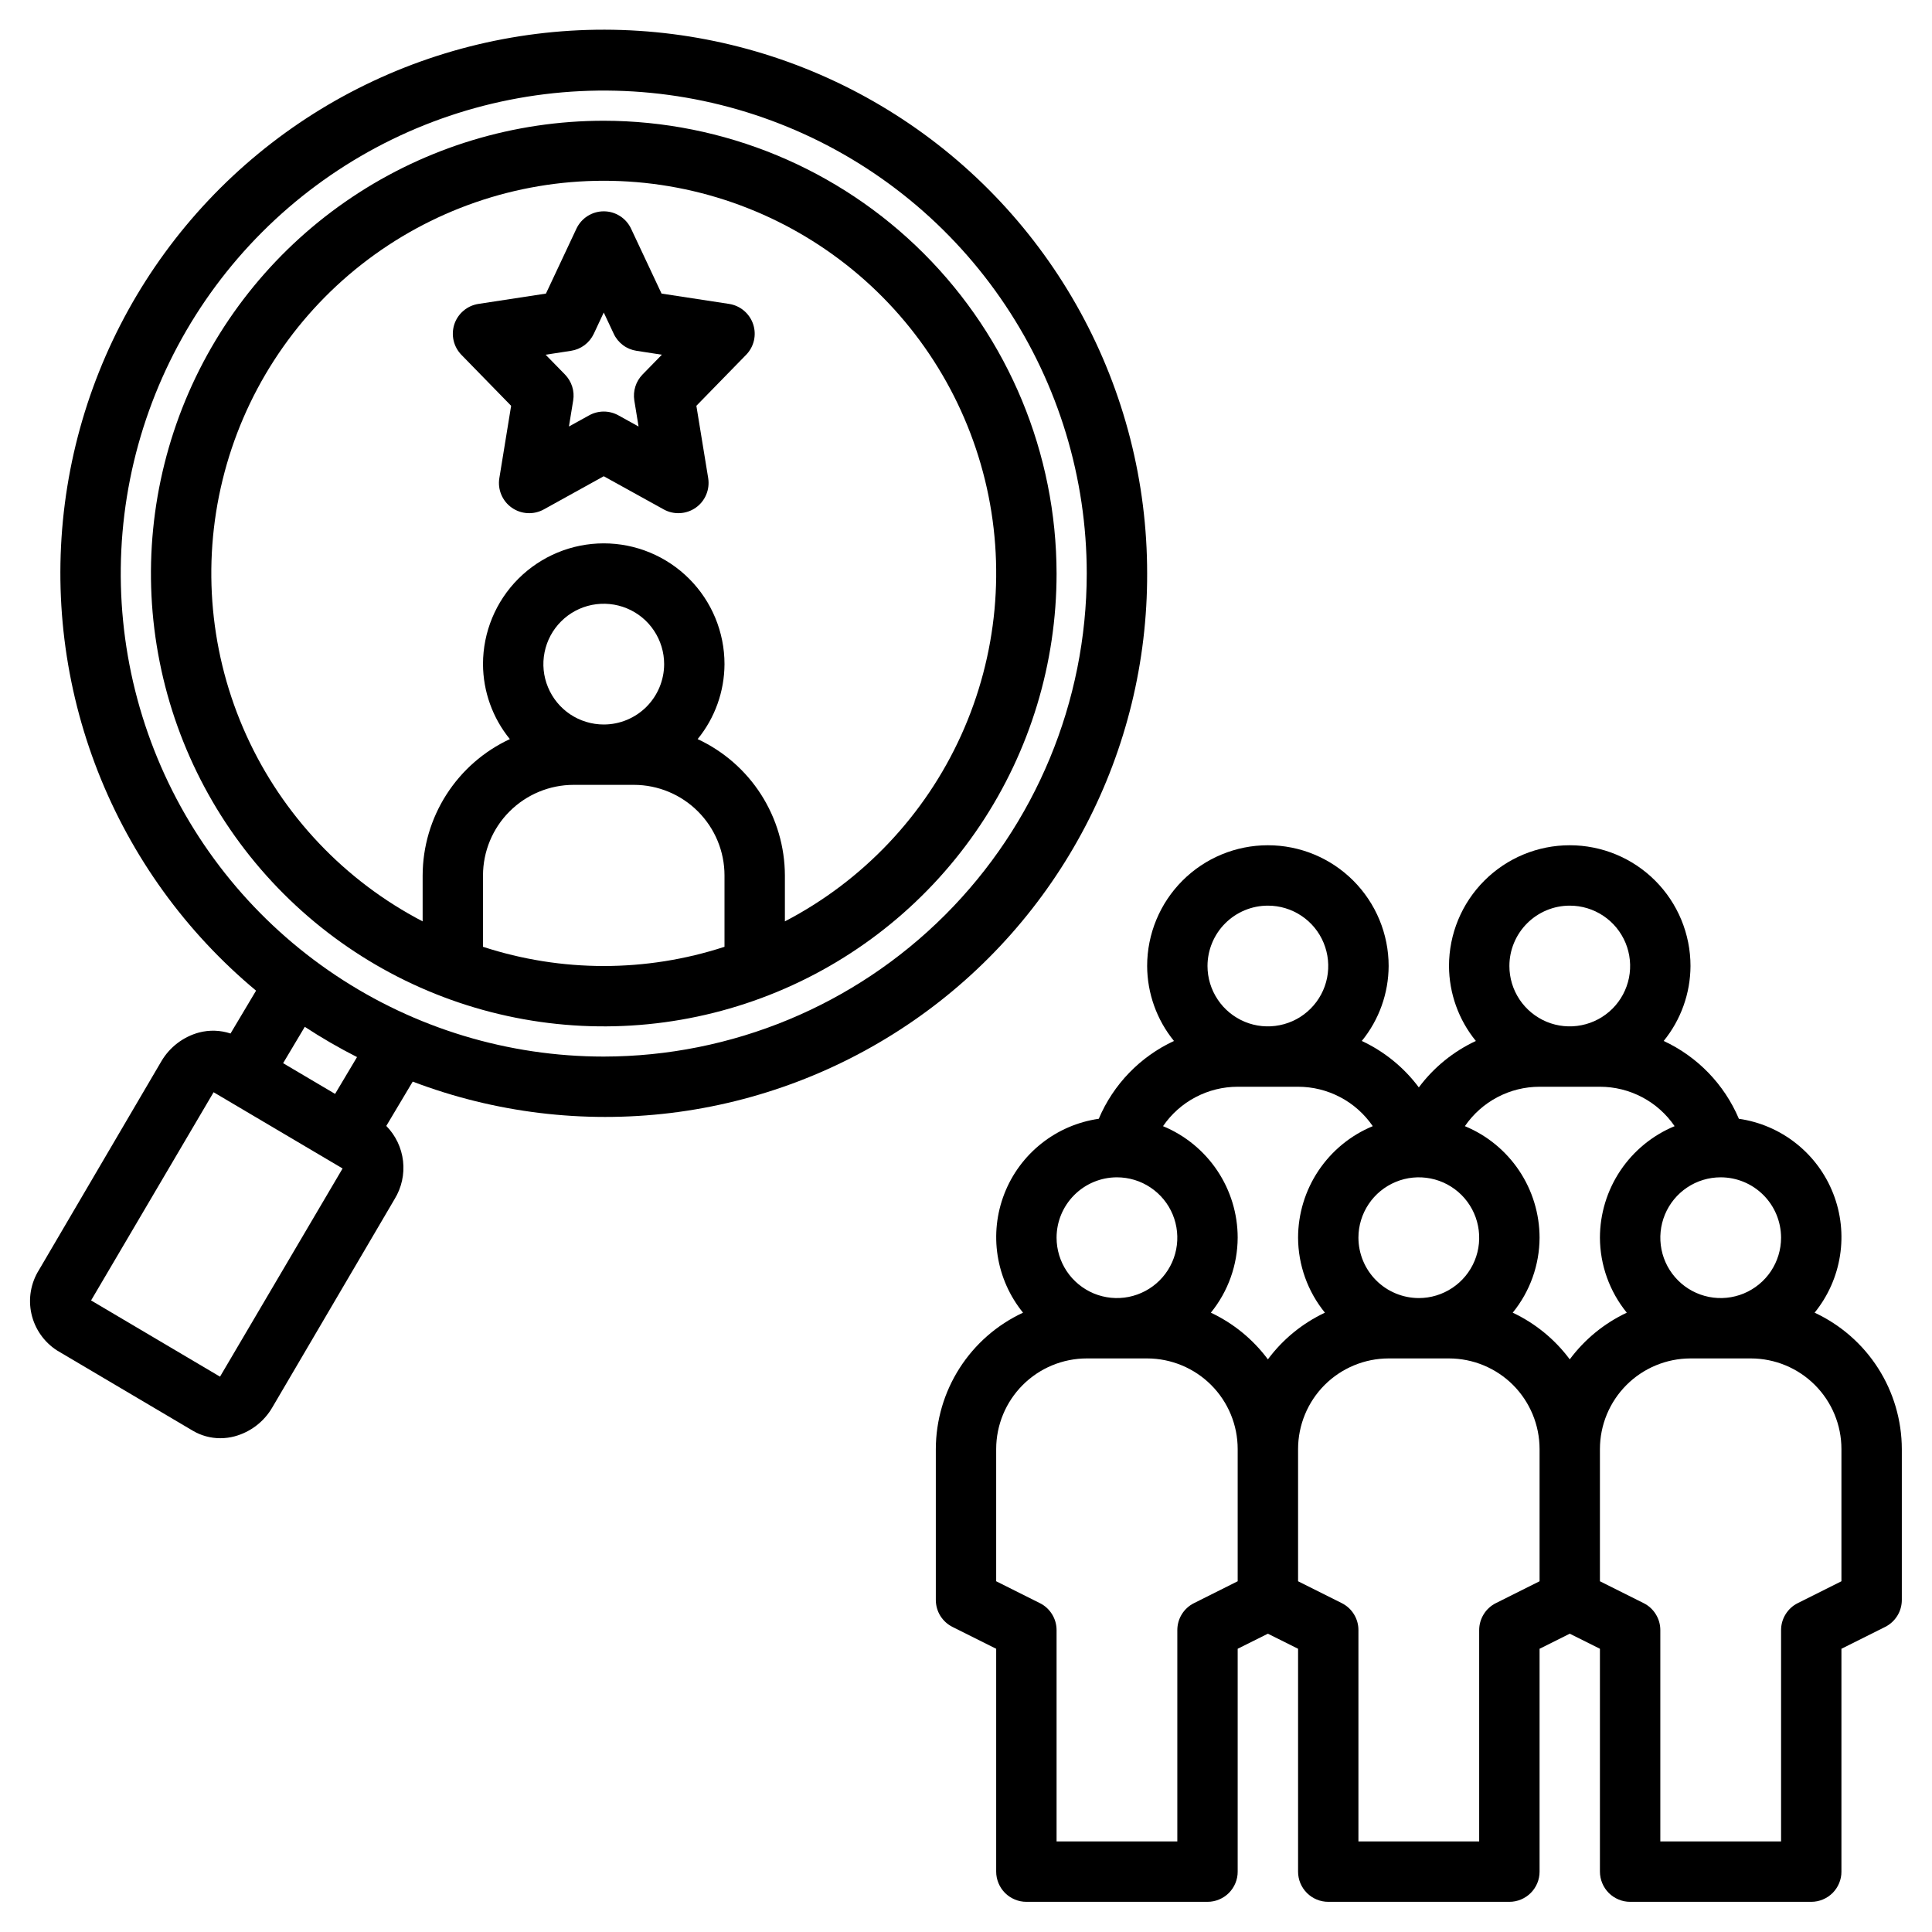
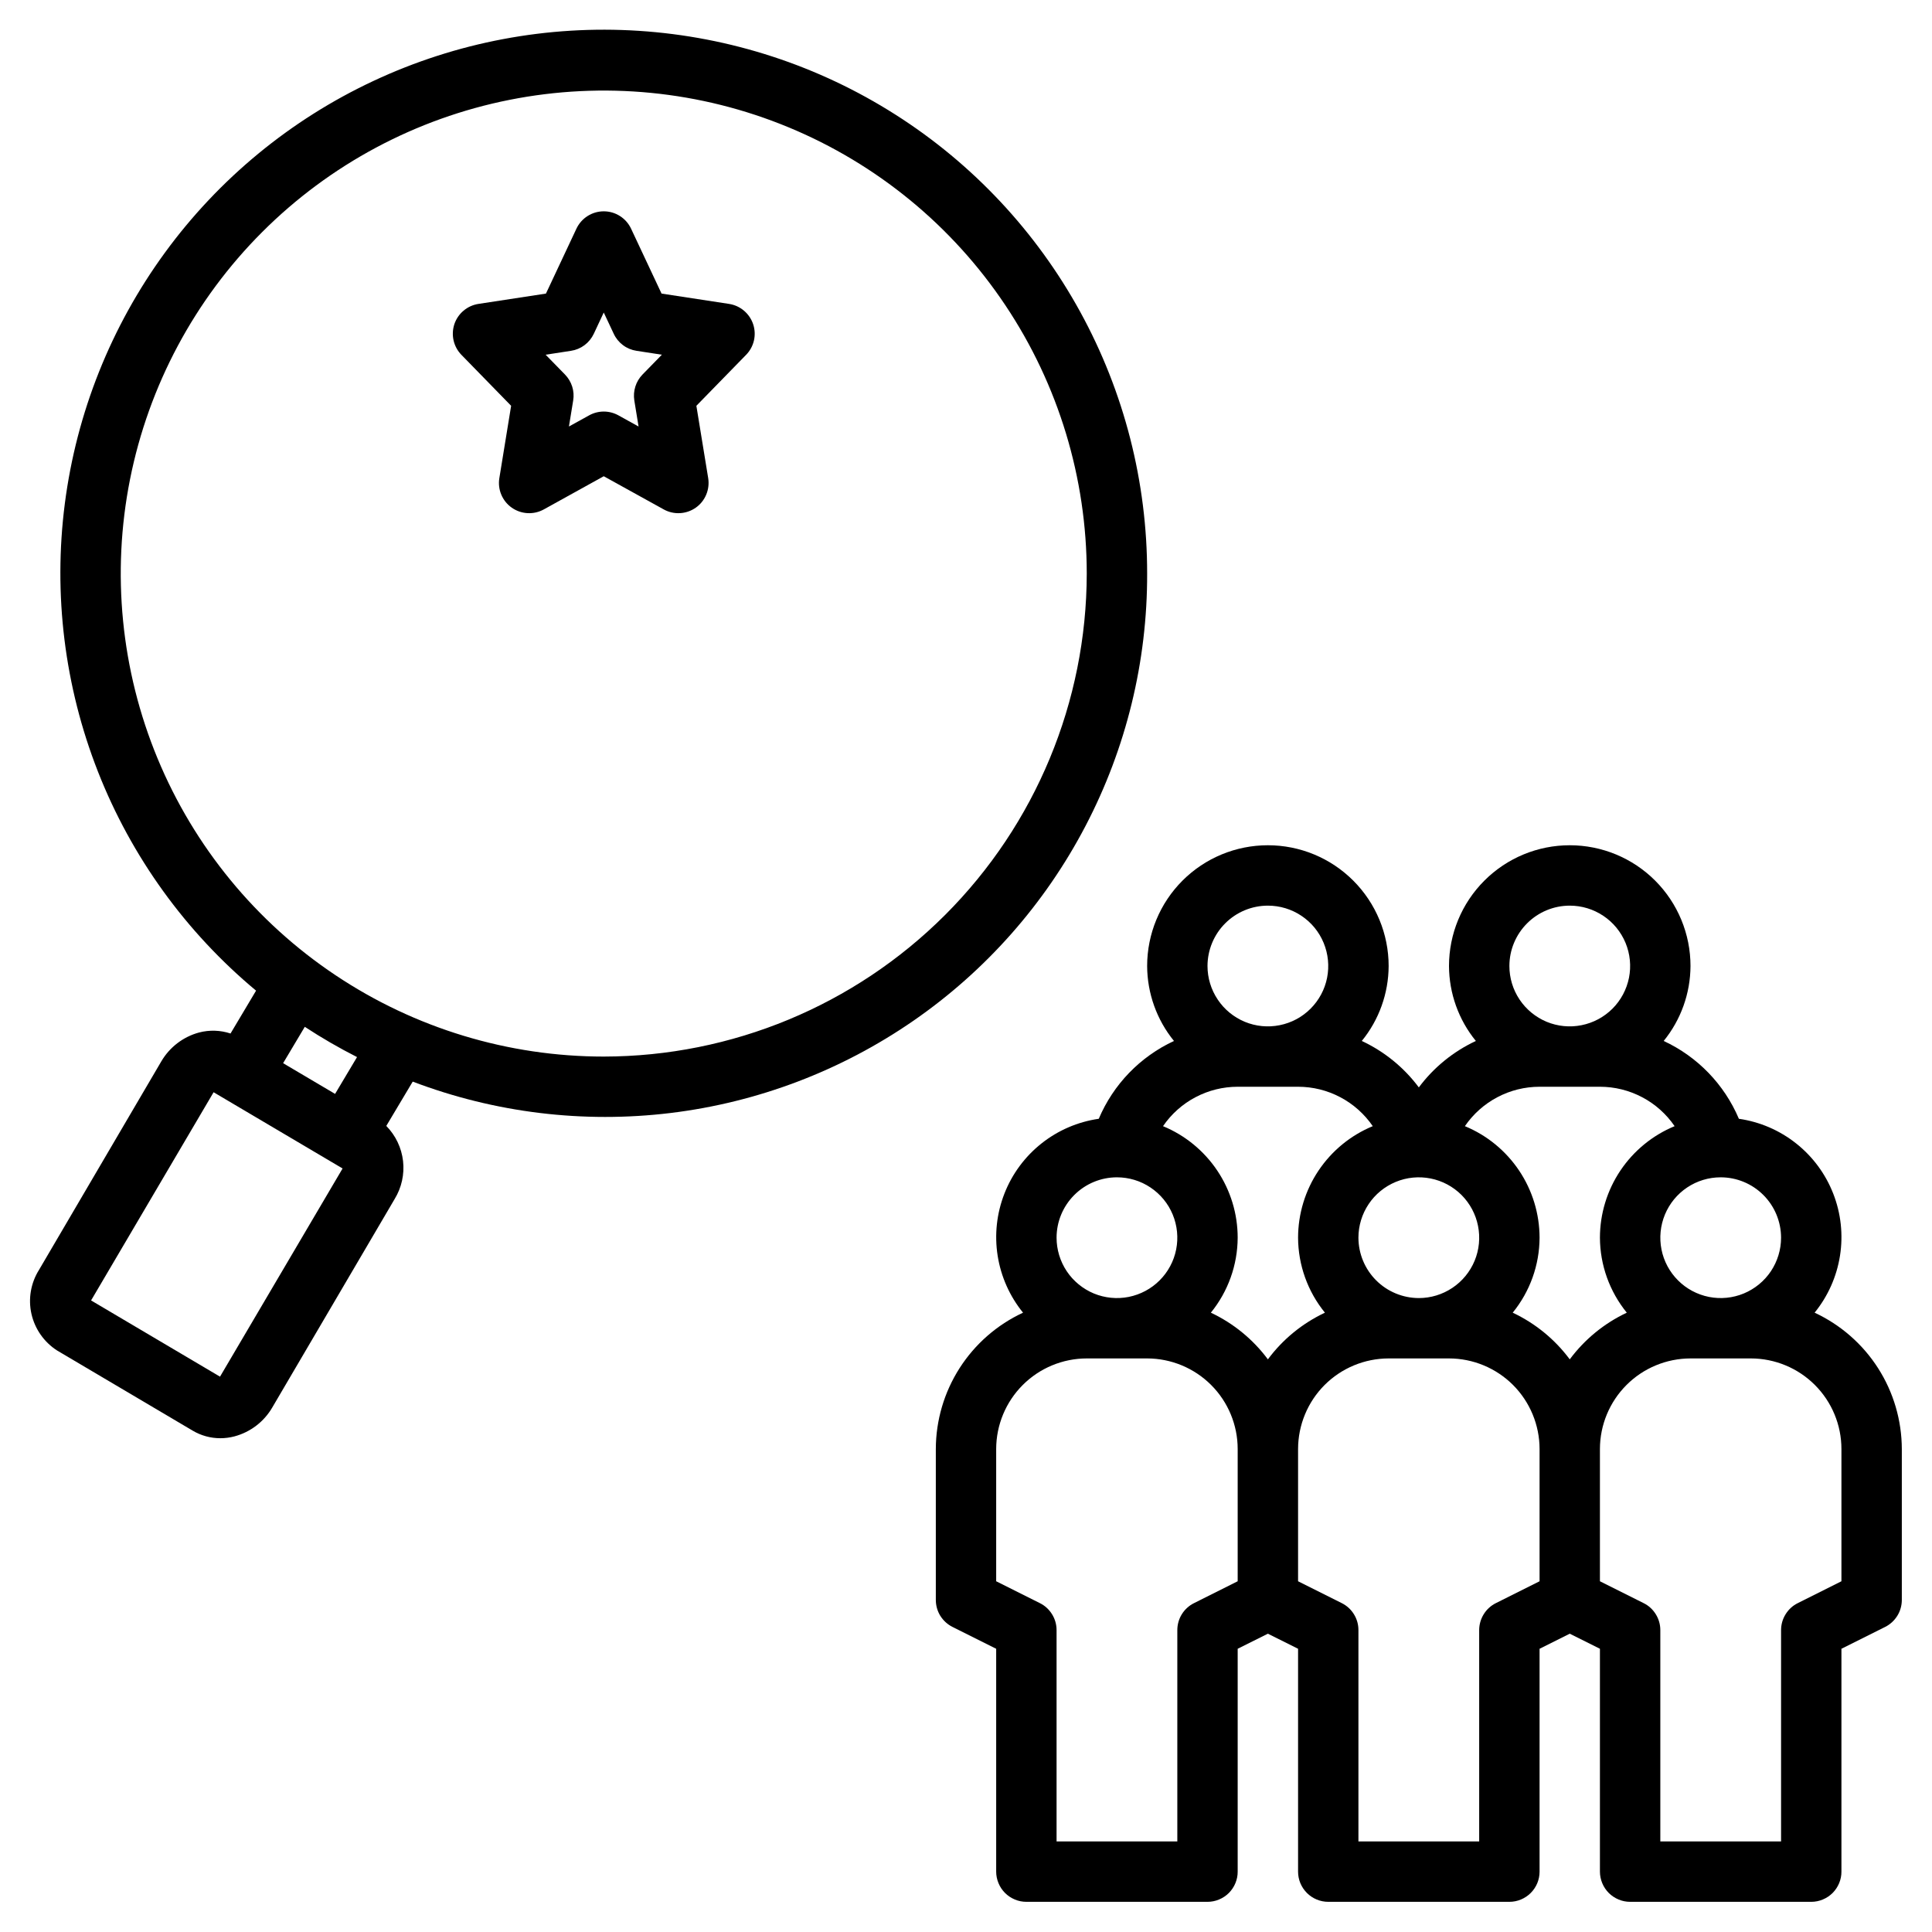
<svg xmlns="http://www.w3.org/2000/svg" width="50" height="50" viewBox="0 0 50 50" fill="none">
  <g clip-path="url(#clip0_1387_1829)">
    <path d="M46.962 33.972C47.307 33.547 47.534 33.038 47.619 32.497C47.704 31.956 47.644 31.402 47.444 30.891C47.245 30.381 46.914 29.933 46.485 29.593C46.056 29.252 45.544 29.032 45.002 28.954C44.625 28.064 43.932 27.347 43.056 26.94C43.502 26.392 43.747 25.707 43.75 25C43.75 24.171 43.421 23.376 42.835 22.79C42.249 22.204 41.454 21.875 40.625 21.875C39.796 21.875 39.002 22.204 38.416 22.79C37.829 23.376 37.5 24.171 37.5 25C37.503 25.707 37.748 26.392 38.195 26.94C37.611 27.213 37.104 27.625 36.719 28.142C36.334 27.625 35.827 27.213 35.243 26.94C35.69 26.392 35.935 25.707 35.938 25C35.938 24.171 35.608 23.376 35.022 22.79C34.436 22.204 33.642 21.875 32.813 21.875C31.984 21.875 31.189 22.204 30.603 22.79C30.017 23.376 29.688 24.171 29.688 25C29.691 25.707 29.936 26.392 30.382 26.94C29.506 27.347 28.813 28.064 28.436 28.954C27.894 29.032 27.382 29.252 26.953 29.593C26.524 29.933 26.193 30.381 25.994 30.891C25.794 31.402 25.734 31.956 25.819 32.497C25.904 33.038 26.131 33.547 26.476 33.972C25.804 34.284 25.234 34.782 24.834 35.407C24.434 36.032 24.221 36.758 24.219 37.5V41.406C24.219 41.551 24.259 41.694 24.335 41.817C24.412 41.94 24.521 42.04 24.651 42.105L25.781 42.67V48.438C25.781 48.54 25.802 48.642 25.841 48.736C25.88 48.831 25.938 48.917 26.01 48.99C26.083 49.062 26.169 49.12 26.264 49.159C26.358 49.199 26.46 49.219 26.563 49.219H31.25C31.353 49.219 31.454 49.199 31.549 49.159C31.644 49.12 31.73 49.062 31.803 48.99C31.875 48.917 31.933 48.831 31.972 48.736C32.011 48.642 32.032 48.54 32.031 48.438V42.67L32.813 42.28L33.594 42.67V48.438C33.594 48.54 33.614 48.642 33.653 48.736C33.693 48.831 33.75 48.917 33.823 48.99C33.895 49.062 33.981 49.12 34.076 49.159C34.171 49.199 34.273 49.219 34.375 49.219H39.063C39.165 49.219 39.267 49.199 39.362 49.159C39.456 49.12 39.543 49.062 39.615 48.99C39.688 48.917 39.745 48.831 39.785 48.736C39.824 48.642 39.844 48.54 39.844 48.438V42.67L40.625 42.28L41.406 42.67V48.438C41.406 48.54 41.427 48.642 41.466 48.736C41.505 48.831 41.563 48.917 41.635 48.99C41.708 49.062 41.794 49.12 41.889 49.159C41.983 49.199 42.085 49.219 42.188 49.219H46.875C46.978 49.219 47.079 49.199 47.174 49.159C47.269 49.12 47.355 49.062 47.428 48.99C47.5 48.917 47.558 48.831 47.597 48.736C47.636 48.642 47.657 48.54 47.656 48.438V42.67L48.787 42.105C48.917 42.04 49.026 41.94 49.102 41.817C49.179 41.694 49.219 41.551 49.219 41.406V37.5C49.217 36.758 49.004 36.032 48.604 35.407C48.204 34.782 47.634 34.285 46.962 33.972ZM46.094 32.031C46.094 32.34 46.002 32.642 45.831 32.899C45.659 33.156 45.415 33.356 45.129 33.475C44.844 33.593 44.53 33.624 44.227 33.564C43.923 33.503 43.645 33.355 43.427 33.136C43.208 32.918 43.059 32.639 42.999 32.336C42.939 32.033 42.97 31.719 43.088 31.433C43.206 31.148 43.406 30.904 43.663 30.732C43.92 30.56 44.222 30.469 44.531 30.469C44.946 30.469 45.343 30.634 45.636 30.927C45.929 31.22 46.093 31.617 46.094 32.031ZM40.625 23.438C40.934 23.438 41.236 23.529 41.493 23.701C41.75 23.872 41.95 24.116 42.069 24.402C42.187 24.688 42.218 25.002 42.158 25.305C42.097 25.608 41.949 25.886 41.73 26.105C41.511 26.323 41.233 26.472 40.93 26.532C40.627 26.593 40.313 26.562 40.027 26.444C39.742 26.325 39.498 26.125 39.326 25.868C39.154 25.611 39.063 25.309 39.063 25C39.063 24.586 39.228 24.189 39.521 23.896C39.814 23.603 40.211 23.438 40.625 23.438ZM39.844 28.125H41.406C41.787 28.125 42.162 28.218 42.499 28.396C42.836 28.573 43.124 28.831 43.339 29.145C42.768 29.381 42.279 29.782 41.935 30.295C41.591 30.809 41.407 31.413 41.406 32.031C41.409 32.739 41.655 33.423 42.101 33.972C41.517 34.247 41.01 34.662 40.625 35.18C40.24 34.662 39.733 34.247 39.149 33.972C39.596 33.423 39.841 32.739 39.844 32.031C39.843 31.413 39.659 30.809 39.315 30.295C38.971 29.782 38.483 29.381 37.911 29.145C38.126 28.831 38.415 28.573 38.751 28.396C39.088 28.218 39.463 28.125 39.844 28.125ZM35.156 32.031C35.156 31.722 35.248 31.42 35.42 31.163C35.591 30.906 35.836 30.706 36.121 30.588C36.407 30.469 36.721 30.439 37.024 30.499C37.327 30.559 37.605 30.708 37.824 30.926C38.042 31.145 38.191 31.423 38.251 31.726C38.312 32.029 38.281 32.344 38.163 32.629C38.044 32.915 37.844 33.159 37.587 33.33C37.33 33.502 37.028 33.594 36.719 33.594C36.305 33.593 35.907 33.428 35.615 33.136C35.322 32.843 35.157 32.446 35.156 32.031ZM32.813 23.438C33.122 23.438 33.424 23.529 33.681 23.701C33.938 23.872 34.138 24.116 34.256 24.402C34.374 24.688 34.405 25.002 34.345 25.305C34.285 25.608 34.136 25.886 33.917 26.105C33.699 26.323 33.421 26.472 33.117 26.532C32.814 26.593 32.5 26.562 32.215 26.444C31.929 26.325 31.685 26.125 31.514 25.868C31.342 25.611 31.25 25.309 31.25 25C31.251 24.586 31.415 24.189 31.708 23.896C32.001 23.603 32.398 23.438 32.813 23.438ZM32.031 28.125H33.594C33.975 28.125 34.35 28.218 34.687 28.396C35.023 28.573 35.312 28.831 35.527 29.145C34.955 29.381 34.467 29.782 34.123 30.295C33.779 30.809 33.595 31.413 33.594 32.031C33.597 32.739 33.842 33.423 34.289 33.972C33.705 34.247 33.197 34.662 32.813 35.18C32.428 34.662 31.921 34.247 31.337 33.972C31.783 33.423 32.028 32.739 32.031 32.031C32.031 31.413 31.847 30.809 31.503 30.295C31.159 29.782 30.67 29.381 30.099 29.145C30.314 28.831 30.602 28.573 30.939 28.396C31.276 28.218 31.651 28.125 32.031 28.125ZM28.906 30.469C29.215 30.469 29.518 30.56 29.774 30.732C30.032 30.904 30.232 31.148 30.35 31.433C30.468 31.719 30.499 32.033 30.439 32.336C30.379 32.639 30.23 32.918 30.011 33.136C29.793 33.355 29.514 33.503 29.211 33.564C28.908 33.624 28.594 33.593 28.308 33.475C28.023 33.356 27.779 33.156 27.607 32.899C27.436 32.642 27.344 32.34 27.344 32.031C27.344 31.617 27.509 31.22 27.802 30.927C28.095 30.634 28.492 30.469 28.906 30.469ZM30.901 41.489C30.771 41.553 30.662 41.653 30.585 41.777C30.509 41.9 30.469 42.042 30.469 42.188V47.656H27.344V42.188C27.344 42.042 27.304 41.9 27.227 41.777C27.151 41.653 27.042 41.553 26.912 41.489L25.781 40.923V37.5C25.782 36.879 26.029 36.283 26.469 35.843C26.908 35.404 27.504 35.157 28.125 35.156H29.688C30.309 35.157 30.905 35.404 31.344 35.843C31.784 36.283 32.031 36.879 32.031 37.5V40.923L30.901 41.489ZM38.713 41.489C38.584 41.553 38.474 41.653 38.398 41.777C38.322 41.9 38.281 42.042 38.281 42.188V47.656H35.156V42.188C35.157 42.042 35.116 41.9 35.04 41.777C34.964 41.653 34.854 41.553 34.725 41.489L33.594 40.923V37.5C33.595 36.879 33.842 36.283 34.281 35.843C34.721 35.404 35.316 35.157 35.938 35.156H37.5C38.122 35.157 38.717 35.404 39.157 35.843C39.596 36.283 39.843 36.879 39.844 37.5V40.923L38.713 41.489ZM47.656 40.923L46.526 41.489C46.396 41.553 46.287 41.653 46.211 41.777C46.134 41.9 46.094 42.042 46.094 42.188V47.656H42.969V42.188C42.969 42.042 42.929 41.9 42.852 41.777C42.776 41.653 42.667 41.553 42.537 41.489L41.406 40.923V37.5C41.407 36.879 41.654 36.283 42.094 35.843C42.533 35.404 43.129 35.157 43.75 35.156H45.313C45.934 35.157 46.53 35.404 46.969 35.843C47.409 36.283 47.656 36.879 47.656 37.5V40.923Z" fill="black" />
-     <path d="M15.625 3.125C13.307 3.125 11.042 3.812 9.115 5.1C7.187 6.388 5.685 8.218 4.798 10.359C3.912 12.501 3.679 14.857 4.132 17.13C4.584 19.403 5.7 21.491 7.339 23.13C8.978 24.769 11.066 25.885 13.339 26.337C15.612 26.79 17.968 26.557 20.11 25.67C22.251 24.784 24.081 23.282 25.369 21.354C26.657 19.427 27.344 17.162 27.344 14.844C27.34 11.737 26.105 8.758 23.908 6.561C21.711 4.364 18.732 3.128 15.625 3.125ZM12.5 24.503V22.656C12.501 22.035 12.748 21.439 13.187 21C13.627 20.56 14.223 20.313 14.844 20.312H16.406C17.028 20.313 17.624 20.56 18.063 21C18.502 21.439 18.75 22.035 18.75 22.656V24.503C16.72 25.166 14.531 25.166 12.5 24.503ZM15.625 18.75C15.316 18.75 15.014 18.658 14.757 18.487C14.5 18.315 14.3 18.071 14.182 17.785C14.063 17.5 14.032 17.186 14.093 16.883C14.153 16.58 14.302 16.301 14.52 16.083C14.739 15.864 15.017 15.715 15.32 15.655C15.623 15.595 15.938 15.626 16.223 15.744C16.509 15.862 16.753 16.062 16.924 16.319C17.096 16.576 17.188 16.878 17.188 17.188C17.187 17.602 17.022 17.999 16.73 18.292C16.437 18.585 16.039 18.75 15.625 18.75ZM20.313 23.845V22.656C20.311 21.914 20.097 21.189 19.698 20.564C19.298 19.939 18.728 19.441 18.055 19.128C18.502 18.58 18.747 17.895 18.75 17.188C18.75 16.359 18.421 15.564 17.835 14.978C17.249 14.392 16.454 14.062 15.625 14.062C14.796 14.062 14.002 14.392 13.415 14.978C12.829 15.564 12.5 16.359 12.5 17.188C12.503 17.895 12.748 18.58 13.195 19.128C12.522 19.441 11.953 19.939 11.553 20.564C11.153 21.189 10.94 21.914 10.938 22.656V23.845C8.92 22.795 7.314 21.099 6.375 19.028C5.436 16.957 5.219 14.631 5.76 12.422C6.3 10.213 7.566 8.249 9.354 6.846C11.143 5.442 13.351 4.678 15.625 4.678C17.899 4.678 20.107 5.442 21.896 6.846C23.685 8.249 24.95 10.213 25.491 12.422C26.031 14.631 25.814 16.957 24.875 19.028C23.937 21.099 22.33 22.795 20.313 23.845Z" fill="black" />
    <path d="M18.868 7.865L17.121 7.598L16.332 5.918C16.269 5.784 16.169 5.67 16.044 5.591C15.919 5.511 15.774 5.469 15.625 5.469C15.477 5.469 15.332 5.511 15.206 5.591C15.081 5.67 14.981 5.784 14.918 5.918L14.129 7.598L12.382 7.865C12.24 7.887 12.107 7.947 11.997 8.04C11.887 8.132 11.805 8.253 11.759 8.389C11.714 8.526 11.707 8.672 11.739 8.812C11.771 8.952 11.841 9.08 11.941 9.183L13.228 10.502L12.923 12.374C12.899 12.519 12.917 12.668 12.974 12.803C13.031 12.938 13.124 13.055 13.245 13.139C13.364 13.223 13.506 13.272 13.652 13.28C13.799 13.288 13.944 13.255 14.073 13.184L15.625 12.325L17.178 13.184C17.306 13.255 17.452 13.288 17.598 13.28C17.745 13.272 17.886 13.223 18.006 13.139C18.126 13.055 18.22 12.938 18.276 12.803C18.333 12.668 18.351 12.519 18.328 12.374L18.022 10.502L19.309 9.183C19.41 9.08 19.48 8.951 19.512 8.812C19.544 8.672 19.537 8.525 19.491 8.389C19.445 8.253 19.363 8.132 19.253 8.04C19.144 7.947 19.01 7.887 18.868 7.865ZM16.628 9.693C16.543 9.781 16.479 9.887 16.443 10.003C16.406 10.12 16.397 10.243 16.416 10.364L16.526 11.038L16.004 10.749C15.888 10.685 15.758 10.651 15.625 10.651C15.493 10.651 15.363 10.685 15.247 10.749L14.724 11.038L14.834 10.364C14.854 10.243 14.845 10.12 14.808 10.003C14.771 9.887 14.707 9.781 14.622 9.693L14.121 9.18L14.777 9.079C14.904 9.06 15.024 9.01 15.127 8.933C15.23 8.856 15.312 8.755 15.367 8.639L15.625 8.088L15.884 8.639C15.938 8.755 16.02 8.856 16.123 8.933C16.226 9.01 16.346 9.06 16.473 9.079L17.129 9.18L16.628 9.693Z" fill="black" />
    <path d="M29.688 14.844C29.69 12.476 29.094 10.147 27.956 8.071C26.818 5.995 25.175 4.24 23.178 2.969C21.181 1.697 18.895 0.951 16.533 0.798C14.171 0.645 11.808 1.091 9.664 2.095C7.52 3.098 5.664 4.627 4.268 6.539C2.872 8.451 1.981 10.684 1.678 13.032C1.375 15.38 1.67 17.766 2.535 19.97C3.4 22.174 4.808 24.123 6.627 25.638L5.966 26.747C5.703 26.66 5.42 26.651 5.152 26.721C4.74 26.832 4.388 27.102 4.173 27.471L1.01 32.864C0.797 33.203 0.726 33.613 0.814 34.004C0.902 34.394 1.141 34.735 1.478 34.951L4.99 37.027C5.205 37.154 5.451 37.221 5.701 37.221C5.825 37.221 5.95 37.205 6.07 37.173C6.482 37.062 6.834 36.793 7.048 36.423L10.213 31.031C10.393 30.737 10.47 30.391 10.431 30.048C10.392 29.705 10.239 29.385 9.997 29.139L10.681 27.992C12.807 28.8 15.098 29.078 17.356 28.804C19.614 28.529 21.771 27.709 23.642 26.415C25.512 25.122 27.04 23.392 28.093 21.376C29.147 19.36 29.694 17.118 29.688 14.844ZM8.866 30.24L5.694 35.628L2.357 33.655L5.528 28.267L8.866 30.24ZM8.672 28.31L7.327 27.515L7.888 26.574C8.324 26.86 8.775 27.121 9.24 27.357L8.672 28.31ZM15.625 27.344C13.153 27.344 10.736 26.611 8.681 25.237C6.625 23.864 5.023 21.911 4.077 19.627C3.131 17.343 2.883 14.83 3.365 12.405C3.848 9.98 5.038 7.753 6.786 6.005C8.534 4.257 10.762 3.066 13.187 2.584C15.611 2.102 18.125 2.349 20.409 3.295C22.693 4.241 24.645 5.843 26.018 7.899C27.392 9.955 28.125 12.371 28.125 14.844C28.121 18.158 26.803 21.335 24.46 23.678C22.116 26.022 18.939 27.34 15.625 27.344Z" fill="black" />
  </g>
  <defs>
    <clipPath id="clip0_1387_1829">
      <rect width="50" height="50" fill="white" />
    </clipPath>
  </defs>
</svg>